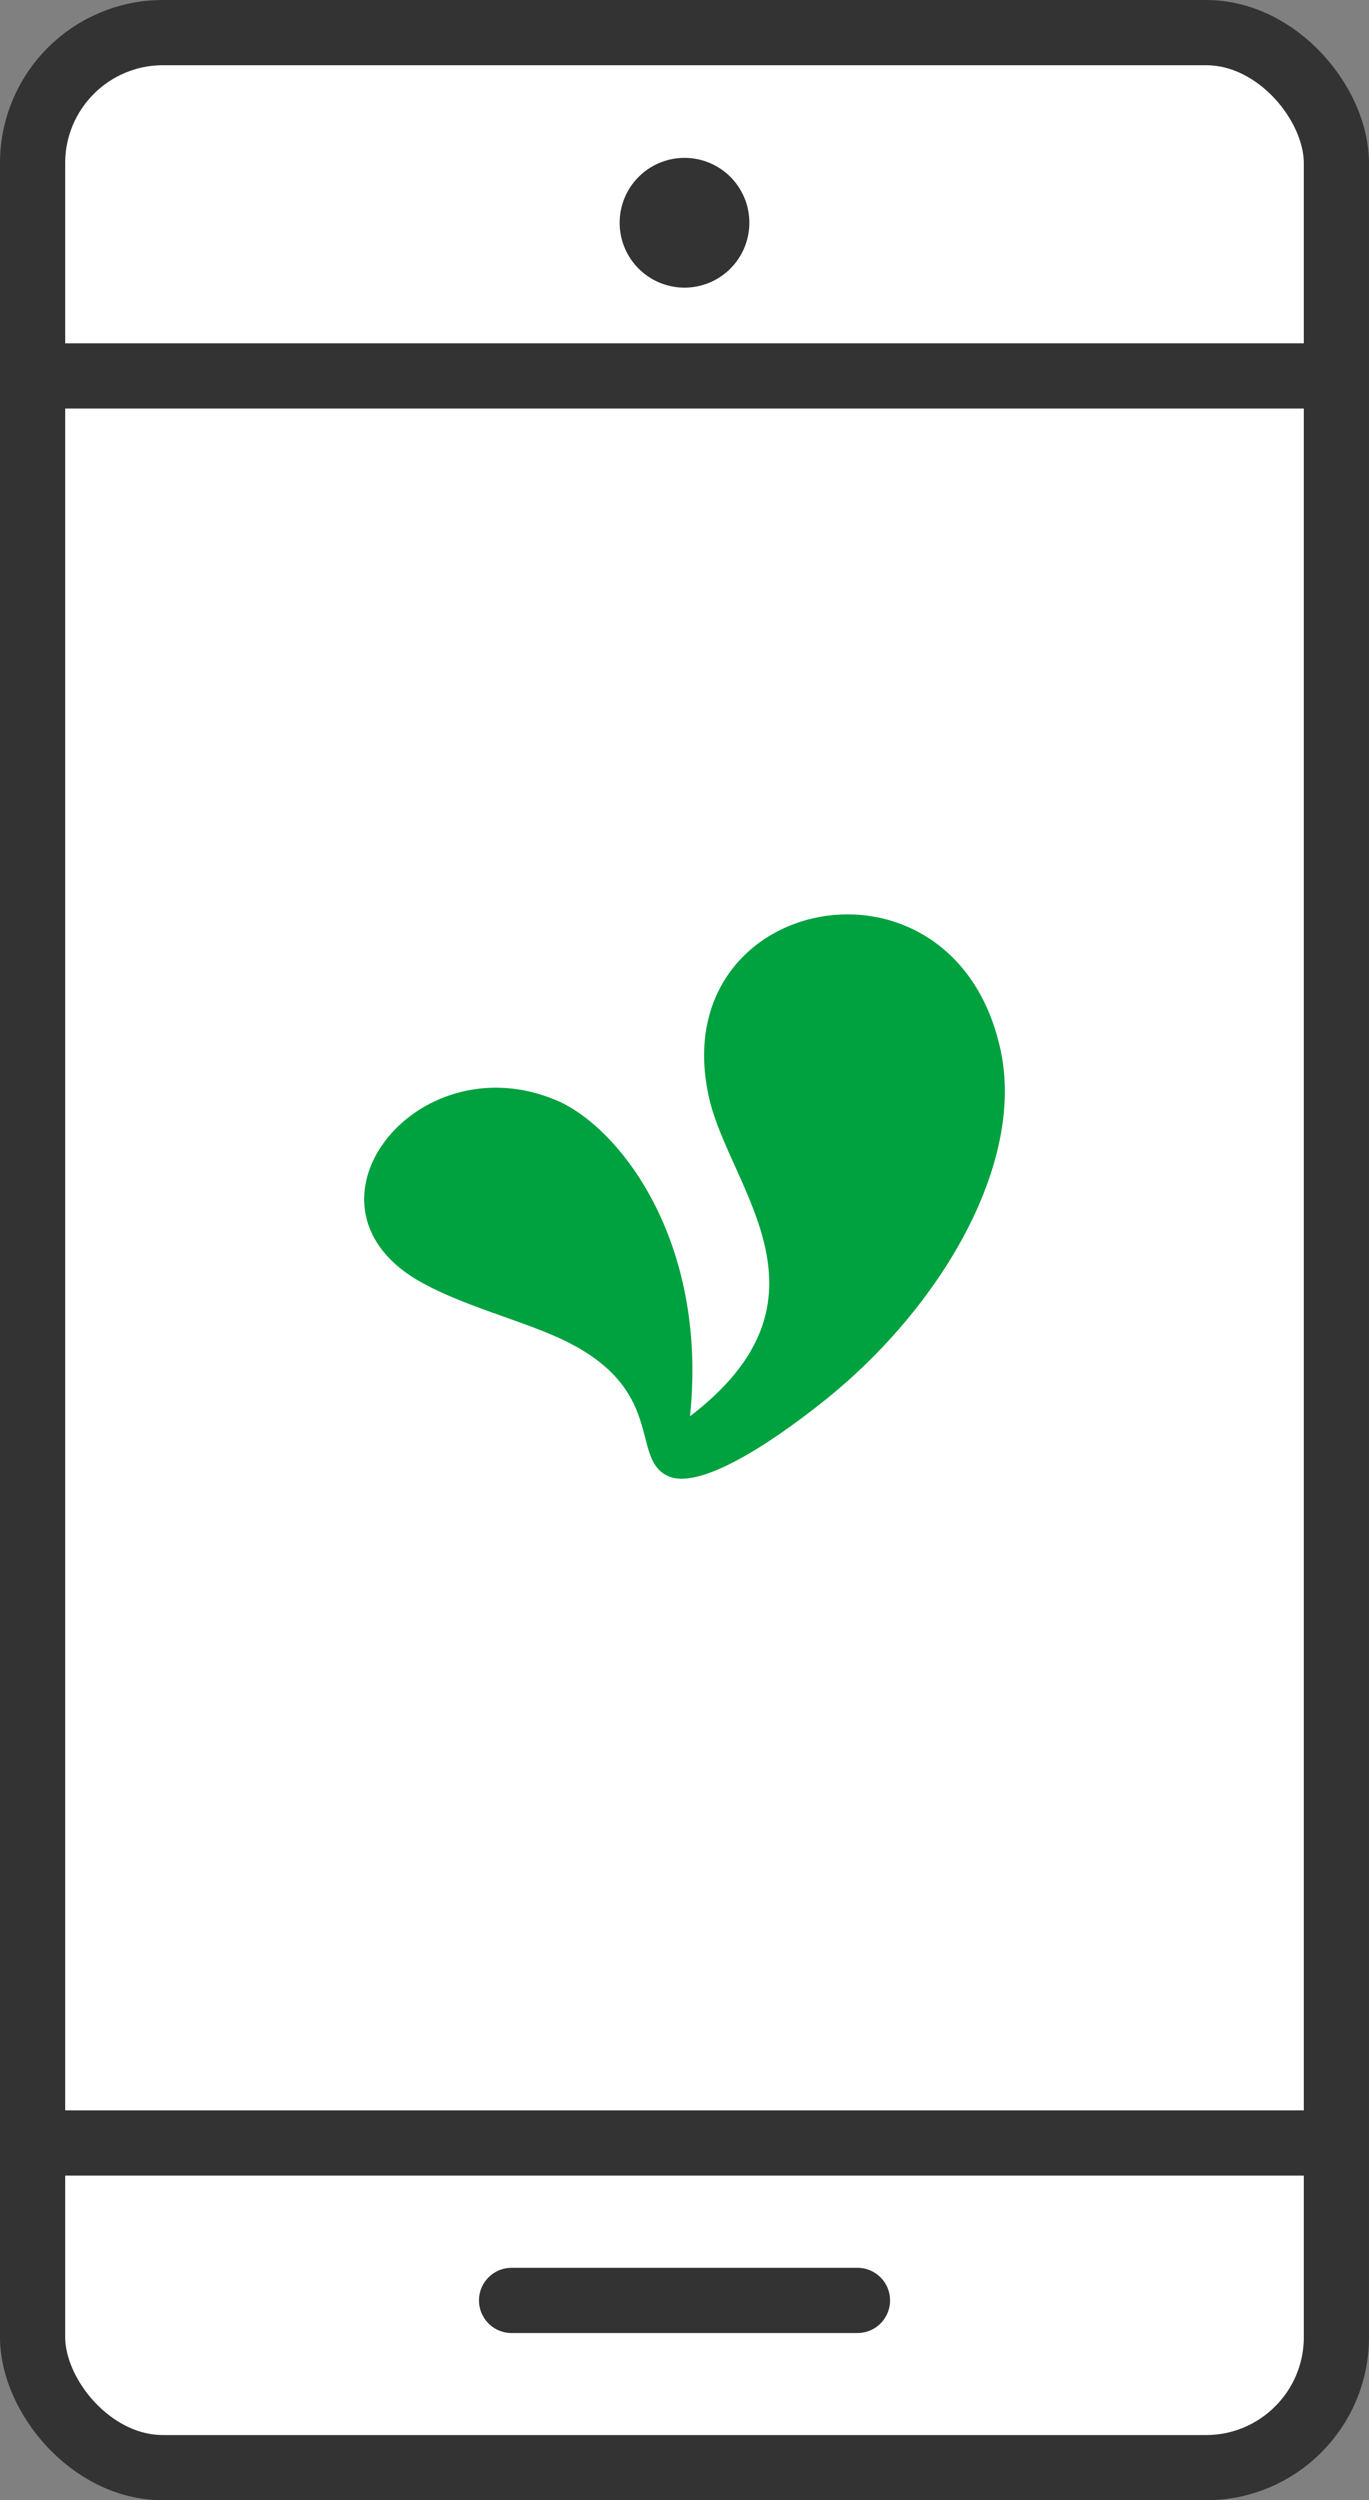
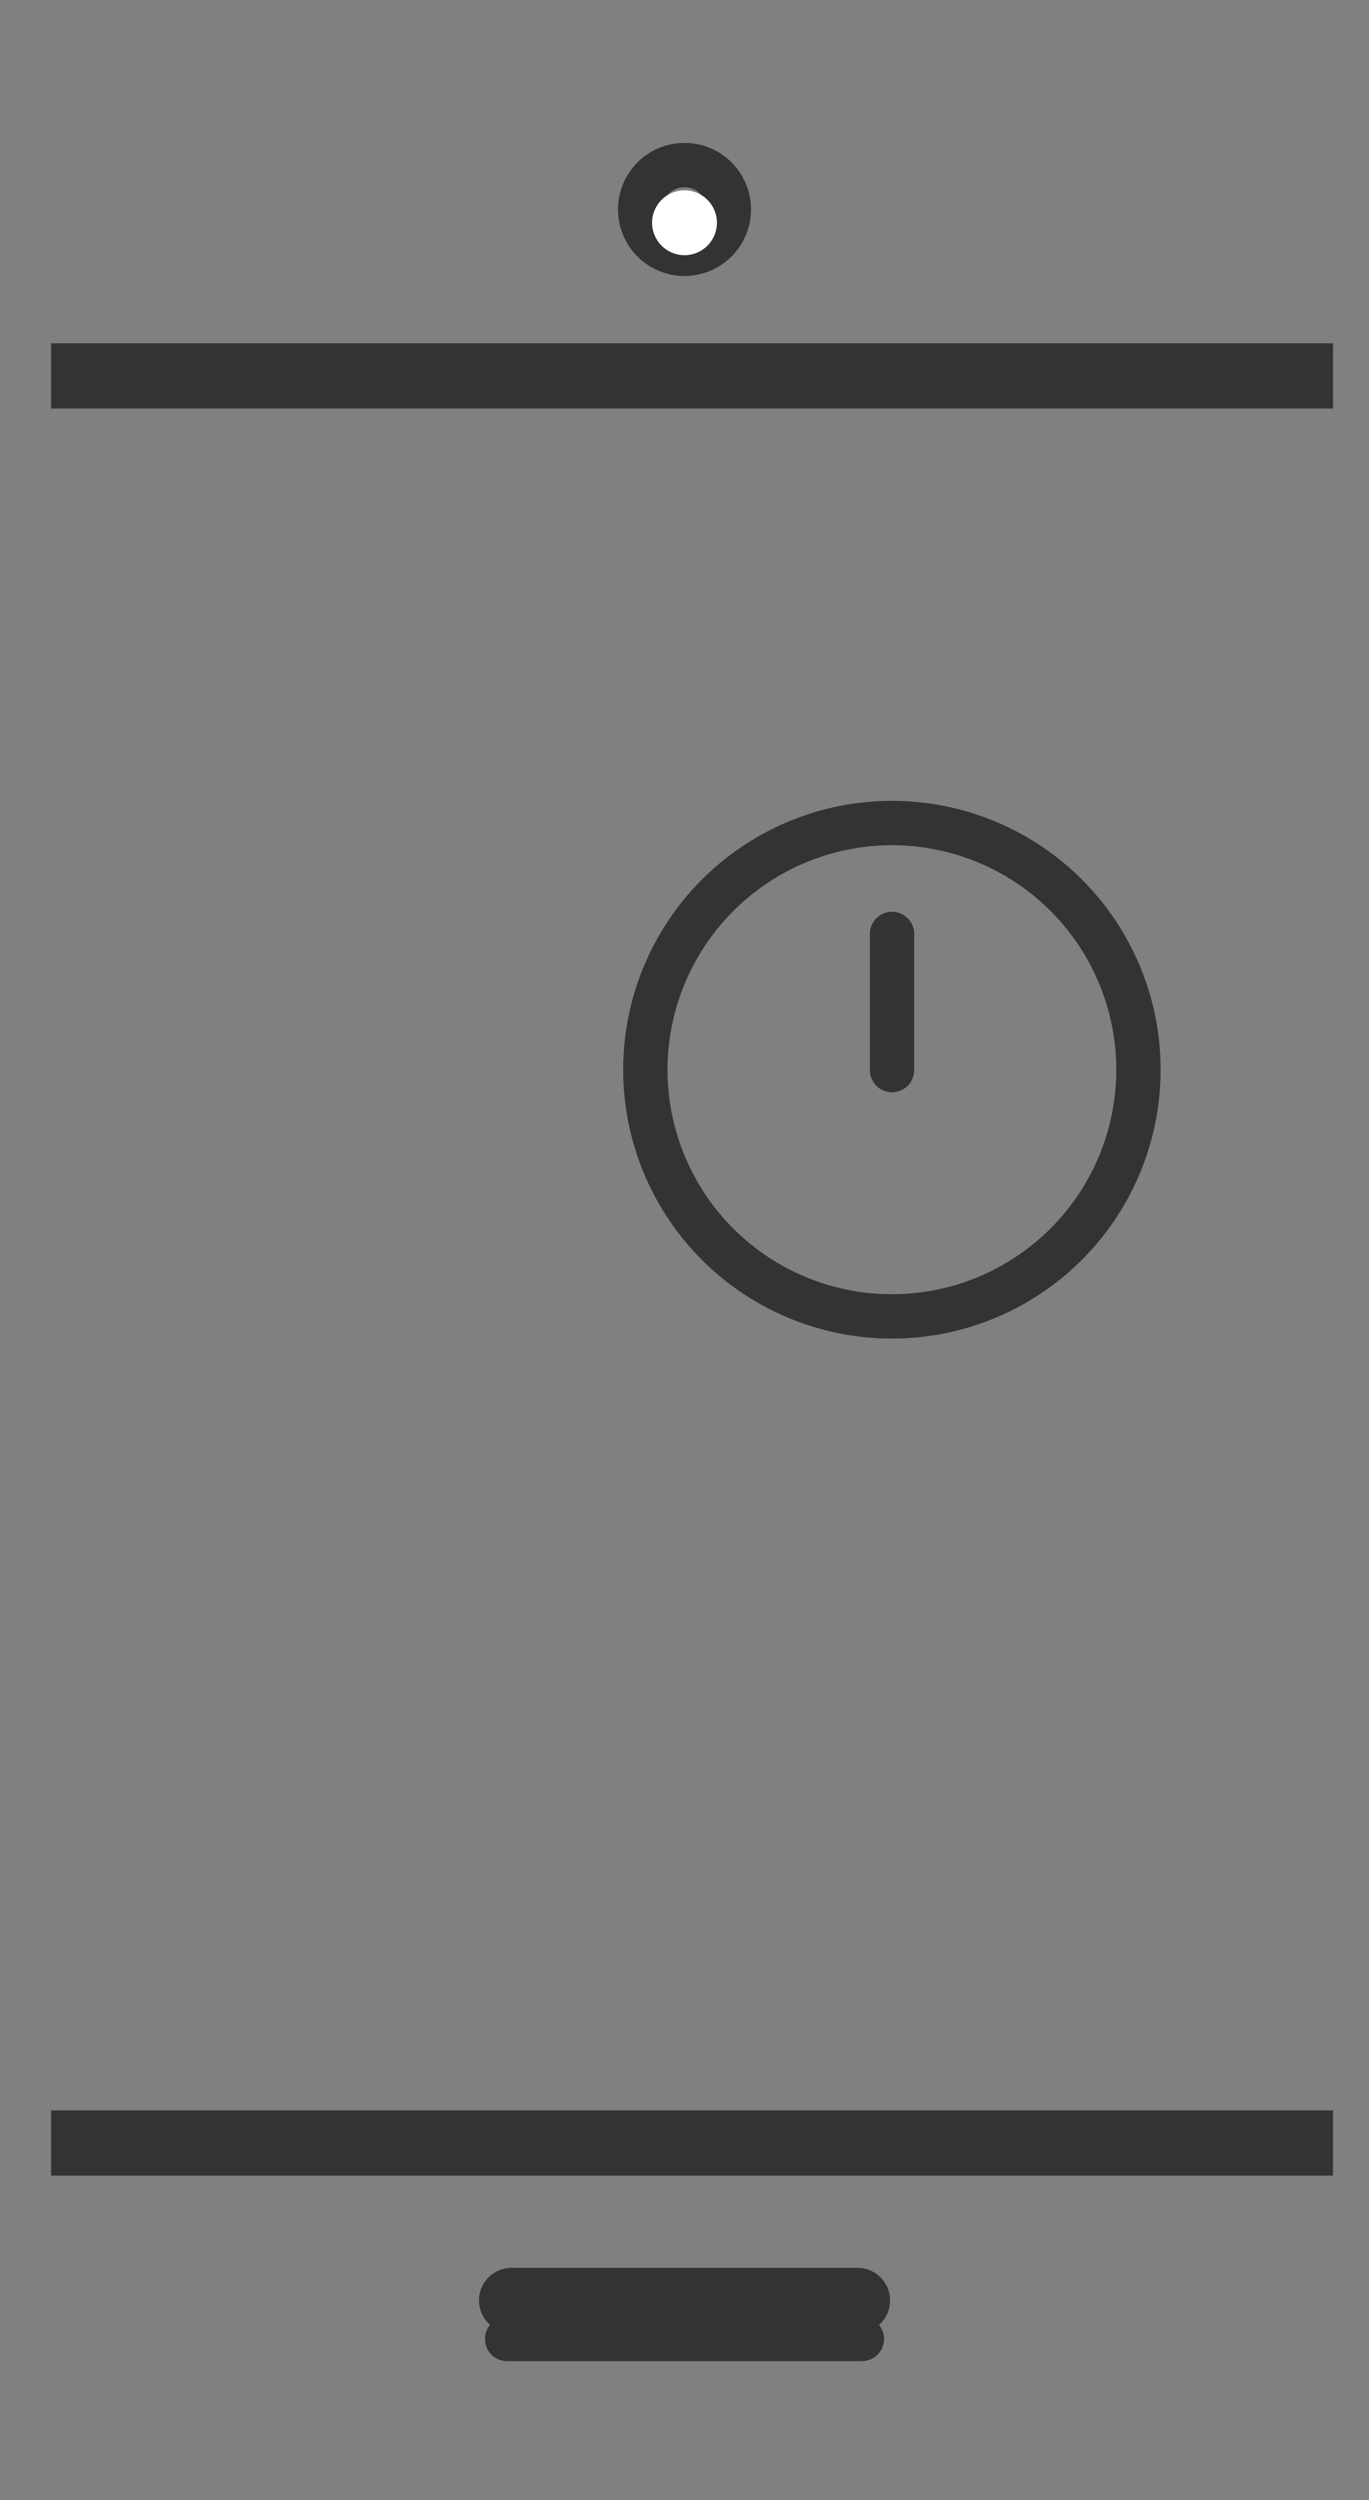
<svg xmlns="http://www.w3.org/2000/svg" width="31.5" height="57.5" viewBox="0 0 31.5 57.5">
  <rect x="0" y="0" width="31.5" height="57.5" fill="#808080" stroke="none" />
  <defs>
    <clipPath id="clip-path">
-       <rect id="長方形_80723" data-name="長方形 80723" width="14.742" height="12.98" fill="#00a23f" />
-     </clipPath>
+       </clipPath>
  </defs>
  <g id="_レイヤー_2-2" transform="translate(-0.009 0.037)">
    <path id="線_1461" data-name="線 1461" d="M8.172.52H.01A.51.51,0,0,1,.01-.5H8.172a.51.51,0,1,1,0,1.02Z" transform="translate(11.668 53.743)" fill="#333" />
-     <circle id="楕円形_2800" data-name="楕円形 2800" cx="1.02" cy="1.02" r="1.02" transform="translate(14.739 3.76)" fill="#ebebeb" />
    <path id="パス_77807" data-name="パス 77807" d="M15.53,4.27a.51.51,0,1,1-.51.51.505.505,0,0,1,.51-.51m0-1.02a1.53,1.53,0,1,0,1.53,1.53,1.528,1.528,0,0,0-1.53-1.53Z" transform="translate(0.229 0)" fill="#333" />
    <path id="パス_77808" data-name="パス 77808" d="M20.293,29.935a5.673,5.673,0,1,1,5.673-5.673A5.68,5.68,0,0,1,20.293,29.935Z" transform="translate(0.241 0.311)" fill="none" />
    <path id="パス_77809" data-name="パス 77809" d="M20.3,19.1a5.163,5.163,0,1,1-5.163,5.163A5.169,5.169,0,0,1,20.3,19.1m0-1.02a6.183,6.183,0,1,0,6.183,6.183A6.179,6.179,0,0,0,20.3,18.08Z" transform="translate(0.231 0.301)" fill="#333" />
    <path id="線_1462" data-name="線 1462" d="M.01,3.652a.51.51,0,0,1-.51-.51V.01A.51.51,0,1,1,.52.01V3.142A.51.51,0,0,1,.01,3.652Z" transform="translate(20.524 21.431)" fill="#333" />
-     <path id="線_1463" data-name="線 1463" d="M.01,1.265A.51.51,0,0,1-.467.936a.51.51,0,0,1,.3-.658L1.788-.467A.51.51,0,1,1,2.15.487L.191,1.232A.509.509,0,0,1,.01,1.265Z" transform="translate(20.524 23.819)" fill="#333" />
    <g id="_レイヤー_2-2-2" data-name="_レイヤー_2-2" transform="translate(0.837 1)">
-       <rect id="長方形_80707" data-name="長方形 80707" width="30" height="56" rx="3" transform="translate(-0.078 -0.287)" fill="#fff" stroke="#333" stroke-linejoin="round" stroke-width="1.5" />
      <line id="線_1592" data-name="線 1592" x2="7.959" transform="translate(10.943 51.867)" fill="none" stroke="#333" stroke-linecap="round" stroke-linejoin="round" stroke-width="1.5" />
      <circle id="楕円形_2818" data-name="楕円形 2818" cx="0.746" cy="0.746" r="0.746" transform="translate(14.176 3.34)" fill="#fff" />
-       <path id="パス_78502" data-name="パス 78502" d="M15.742,3.5a1.492,1.492,0,1,0,1.492,1.492A1.49,1.49,0,0,0,15.742,3.5Z" transform="translate(-0.82 -0.906)" fill="#333" />
+       <path id="パス_78502" data-name="パス 78502" d="M15.742,3.5A1.49,1.49,0,0,0,15.742,3.5Z" transform="translate(-0.82 -0.906)" fill="#333" />
      <line id="線_1593" data-name="線 1593" x2="29.496" transform="translate(0.348 7.608)" fill="none" stroke="#333" stroke-miterlimit="10" stroke-width="1.5" />
      <line id="線_1594" data-name="線 1594" x2="29.496" transform="translate(0.348 48.246)" fill="none" stroke="#333" stroke-miterlimit="10" stroke-width="1.5" />
      <g id="グループ_117954" data-name="グループ 117954" transform="translate(7.551 19.992)">
        <g id="グループ_117953" data-name="グループ 117953" transform="translate(0 0)" clip-path="url(#clip-path)">
          <path id="パス_78538" data-name="パス 78538" d="M14.644,3.121C13.579-1.815,6.86-.484,7.939,4.231c.476,2.078,3.1,4.608-.441,7.31.419-4.078-1.659-6.67-3.075-7.266C1.165,2.9-1.825,6.766,1.357,8.485,2.3,9,3.547,9.321,4.443,9.723c2.583,1.158,1.632,2.8,2.564,3.2.72.307,2.308-.729,3.544-1.71,2.729-2.166,4.656-5.486,4.093-8.094" transform="translate(0 0)" fill="#00a23f" />
        </g>
      </g>
    </g>
  </g>
</svg>